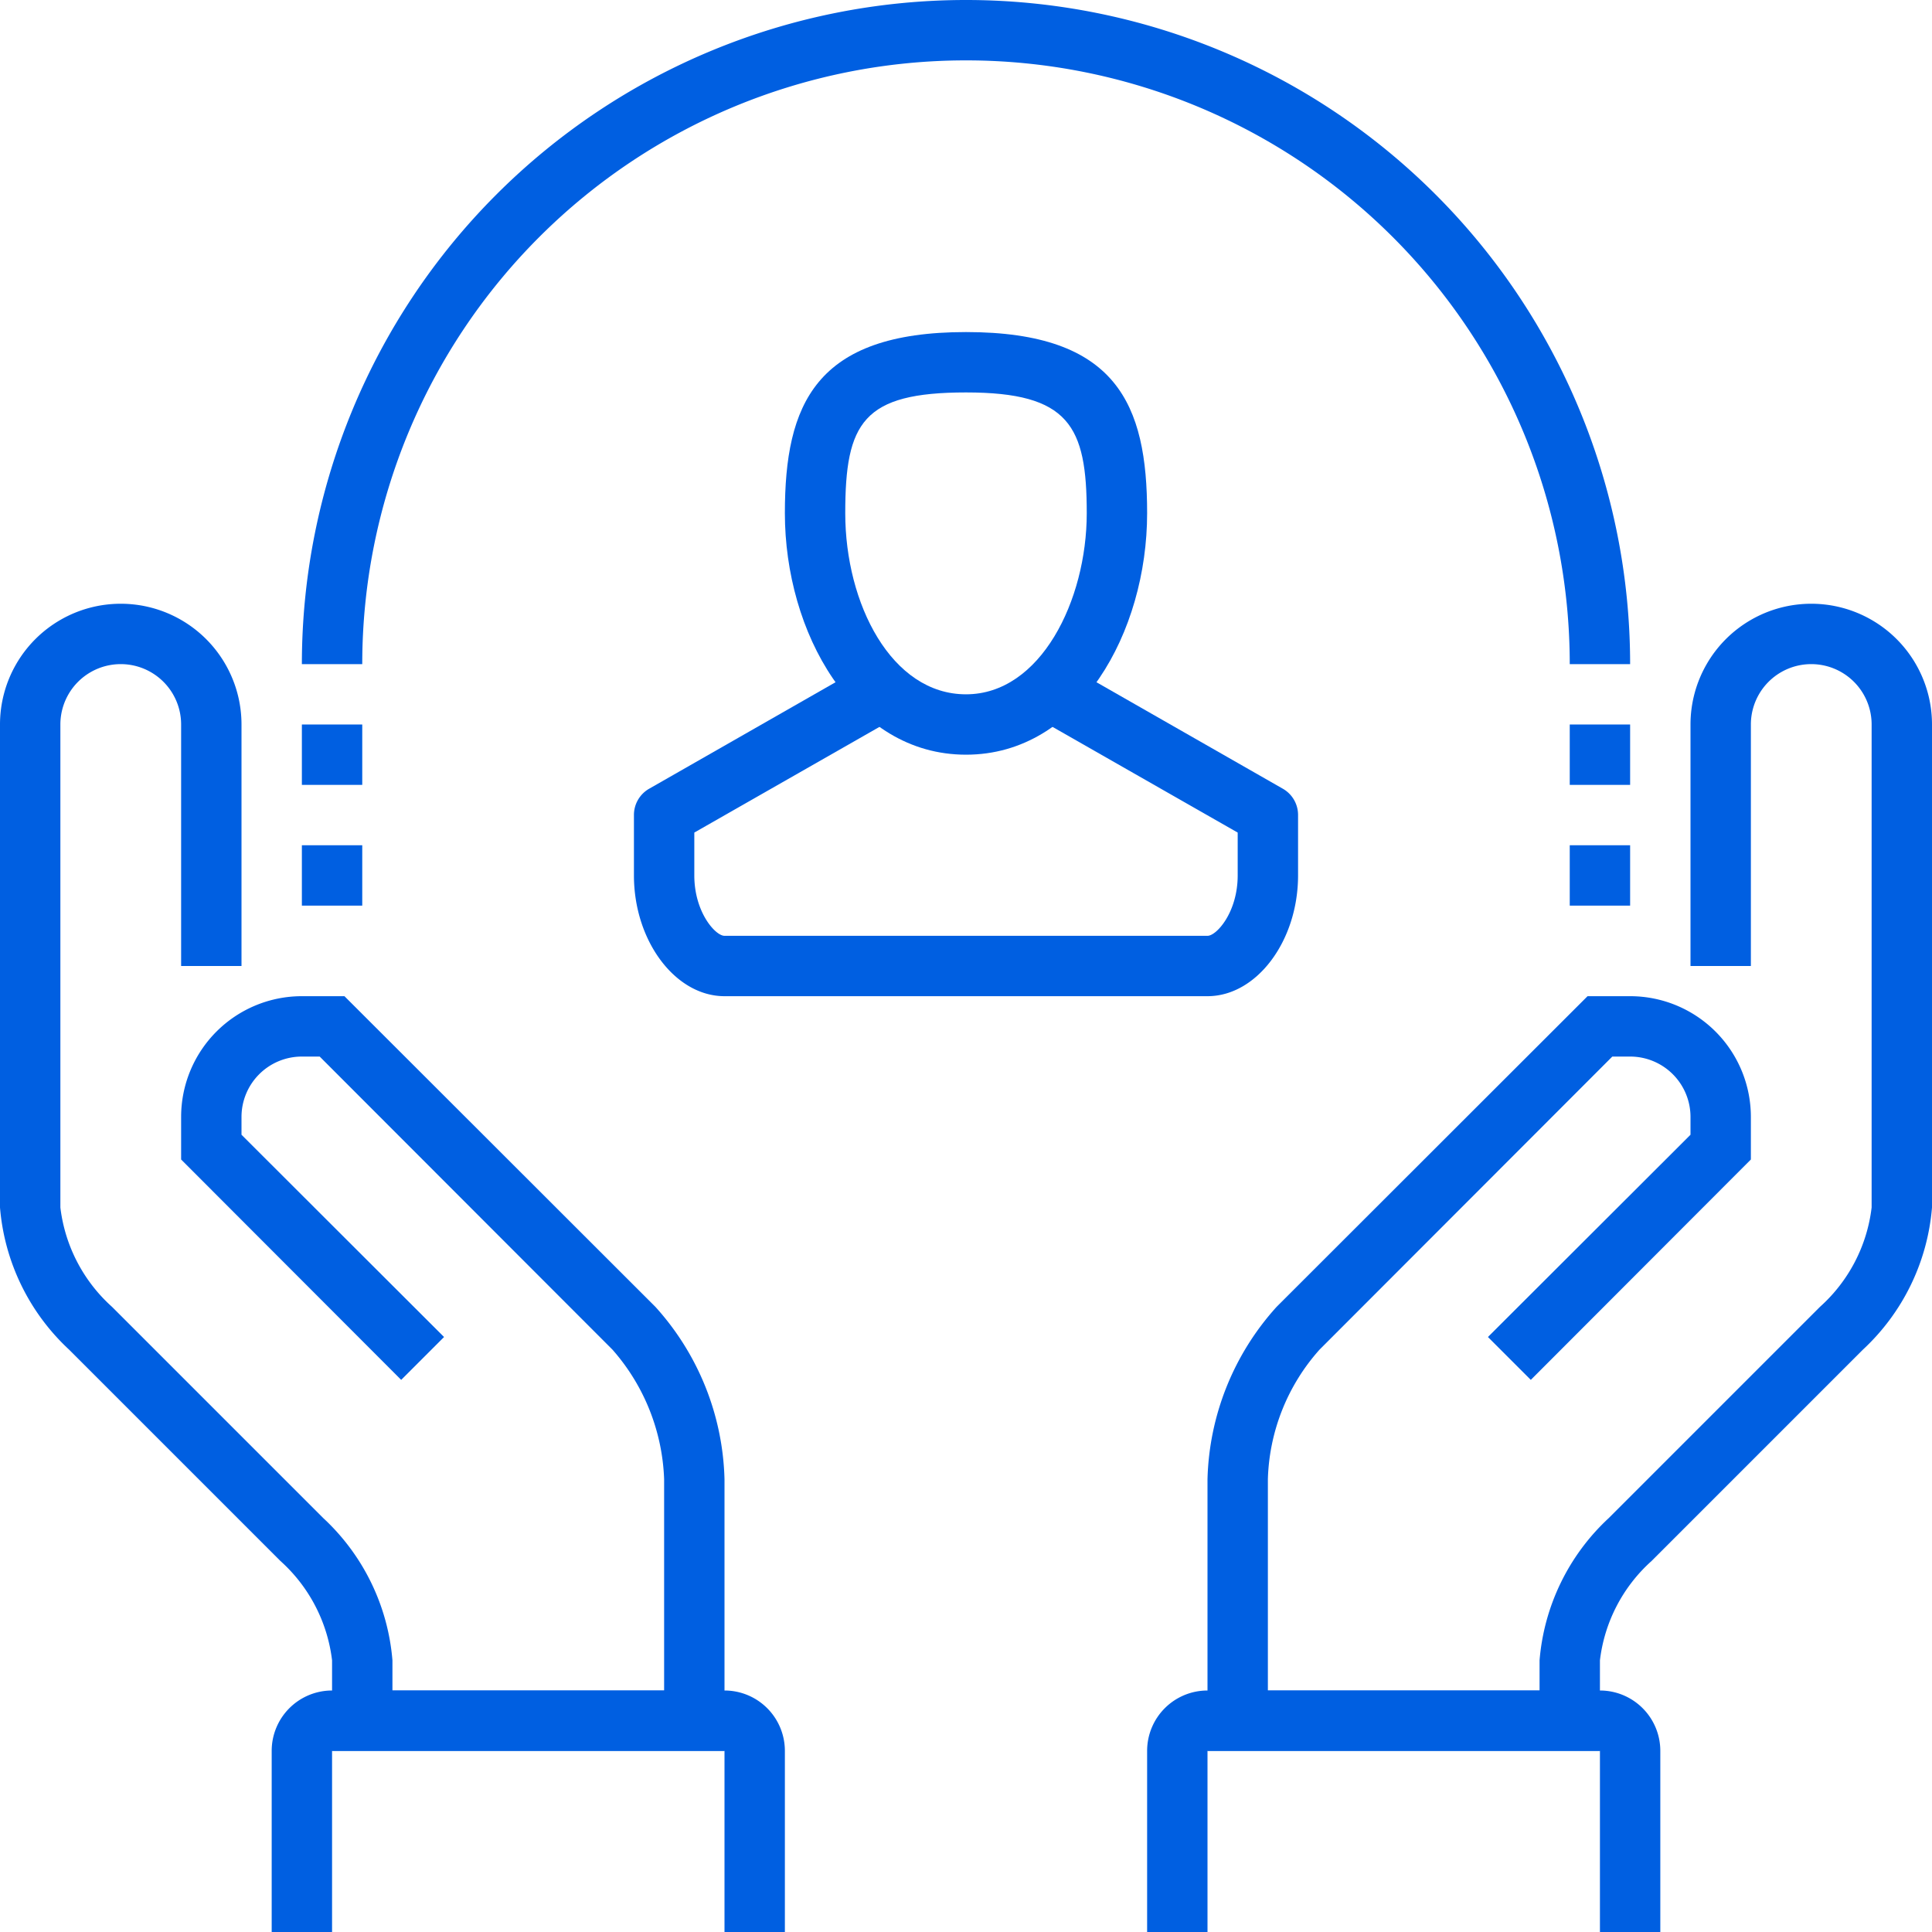
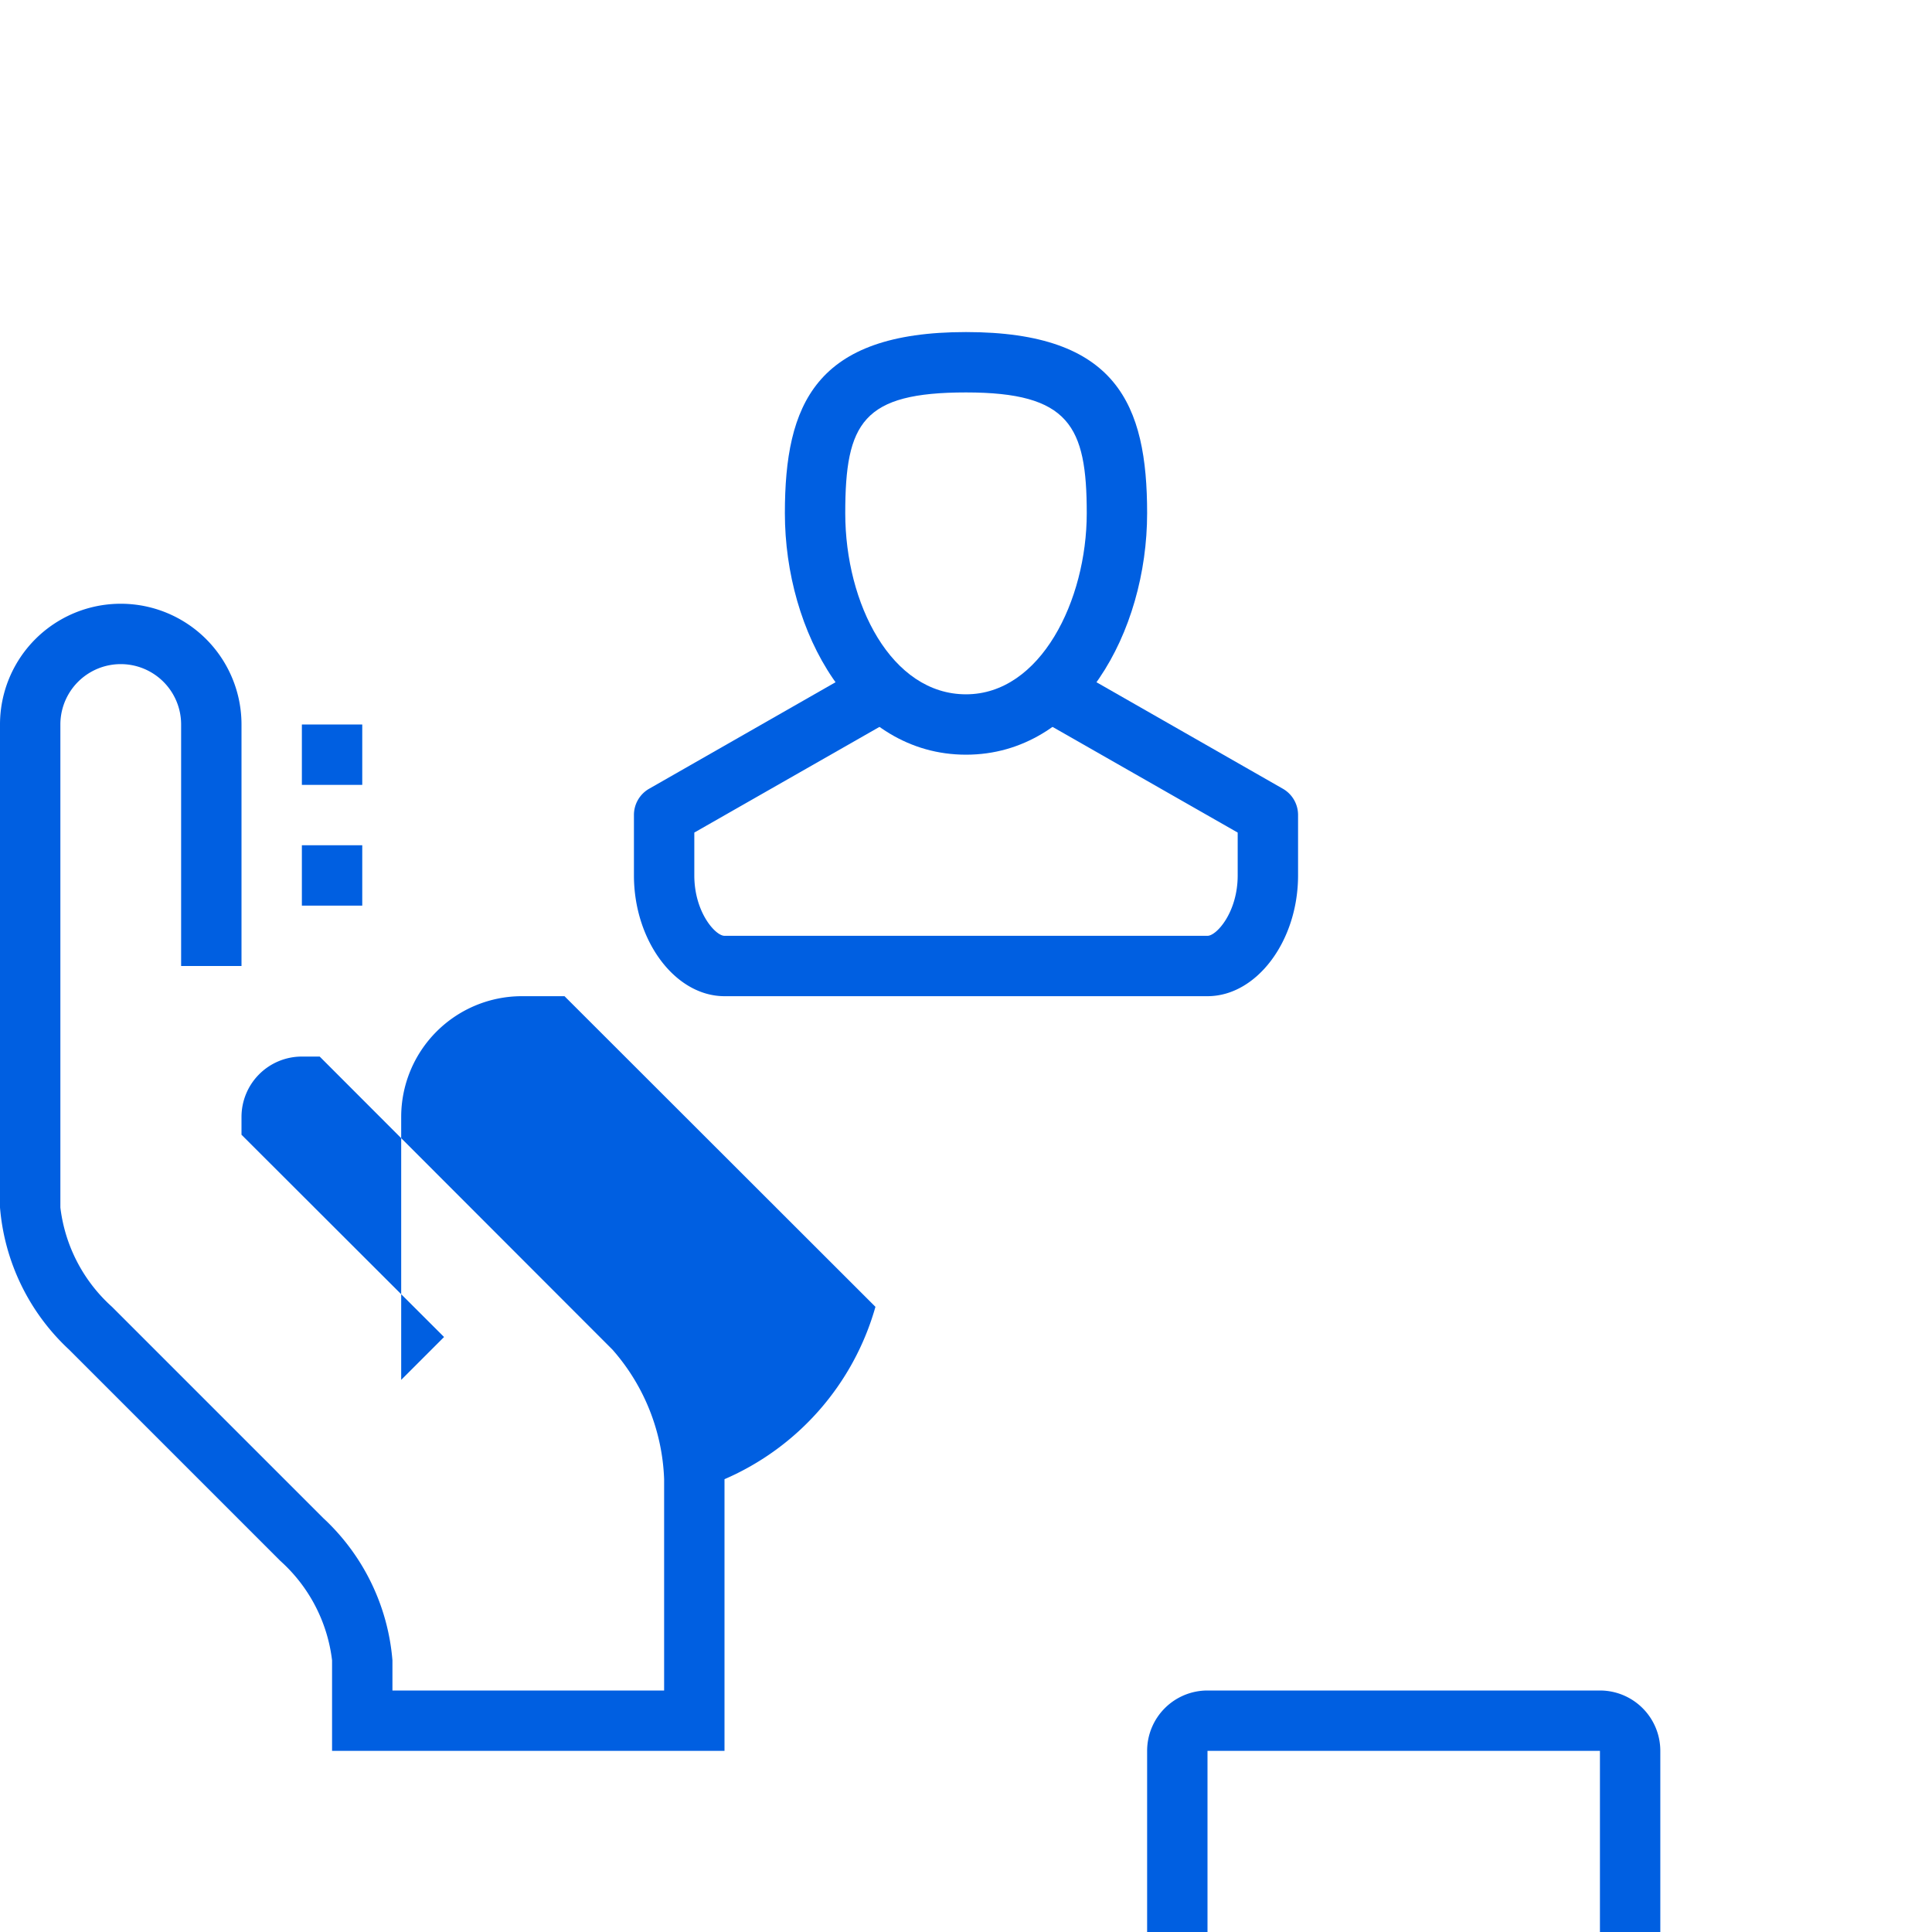
<svg xmlns="http://www.w3.org/2000/svg" viewBox="0 0 64 64">
  <defs>
    <style>.a{fill:#005fe1;}</style>
  </defs>
  <title>ic_35</title>
-   <path class="a" d="M53,58H40V49a8.84,8.84,0,0,1,2.29-5.71L52.59,33H54a4,4,0,0,1,4,4v1.41l-7.29,7.3-1.42-1.42L56,37.59V37a2,2,0,0,0-2-2h-.59l-9.7,9.71A6.73,6.73,0,0,0,42,49v7h9V55a7.23,7.23,0,0,1,2.29-4.71l7-7A5.25,5.25,0,0,0,62,40V24a2,2,0,0,0-4,0v8H56V24a4,4,0,0,1,8,0V40a7.23,7.23,0,0,1-2.29,4.71l-7,7A5.25,5.25,0,0,0,53,55Z" />
  <path class="a" d="M55,64H53V58H40v6H38V58a2,2,0,0,1,2-2H53a2,2,0,0,1,2,2Z" />
-   <path class="a" d="M24,58H11V55a5.26,5.26,0,0,0-1.71-3.29l-7-7A7.23,7.23,0,0,1,0,40V24a4,4,0,0,1,8,0v8H6V24a2,2,0,0,0-4,0V40a5.26,5.26,0,0,0,1.71,3.29l7,7A7.23,7.23,0,0,1,13,55v1h9V49a6.86,6.86,0,0,0-1.71-4.29L10.59,35H10a2,2,0,0,0-2,2v.59l6.71,6.7-1.42,1.42L6,38.41V37a4,4,0,0,1,4-4h1.41l10.3,10.29A8.84,8.84,0,0,1,24,49Z" />
-   <path class="a" d="M26,64H24V58H11v6H9V58a2,2,0,0,1,2-2H24a2,2,0,0,1,2,2Z" />
-   <path class="a" d="M54,22H52a20,20,0,0,0-40,0H10a22,22,0,0,1,44,0Z" />
+   <path class="a" d="M24,58H11V55a5.26,5.26,0,0,0-1.71-3.29l-7-7A7.23,7.23,0,0,1,0,40V24a4,4,0,0,1,8,0v8H6V24a2,2,0,0,0-4,0V40a5.26,5.26,0,0,0,1.71,3.29l7,7A7.23,7.23,0,0,1,13,55v1h9V49a6.86,6.86,0,0,0-1.71-4.29L10.59,35H10a2,2,0,0,0-2,2v.59l6.71,6.7-1.42,1.42V37a4,4,0,0,1,4-4h1.41l10.3,10.29A8.84,8.84,0,0,1,24,49Z" />
  <rect class="a" x="10" y="24" width="2" height="2" />
  <rect class="a" x="10" y="28" width="2" height="2" />
-   <rect class="a" x="52" y="24" width="2" height="2" />
-   <rect class="a" x="52" y="28" width="2" height="2" />
  <path class="a" d="M32,25c-3.76,0-6-4.07-6-8,0-3.6,1-6,6-6s6,2.4,6,6C38,20.93,35.76,25,32,25Zm0-12c-3.42,0-4,1-4,4s1.53,6,4,6,4-3.11,4-6S35.42,13,32,13Z" />
  <path class="a" d="M40,33H24c-1.63,0-3-1.83-3-4V27a1,1,0,0,1,.5-.87l7-4,1,1.74L23,27.58V29c0,1.22.7,2,1,2H40c.3,0,1-.78,1-2V27.58l-6.5-3.71,1-1.74,7,4A1,1,0,0,1,43,27v2C43,31.17,41.63,33,40,33Z" />
</svg>